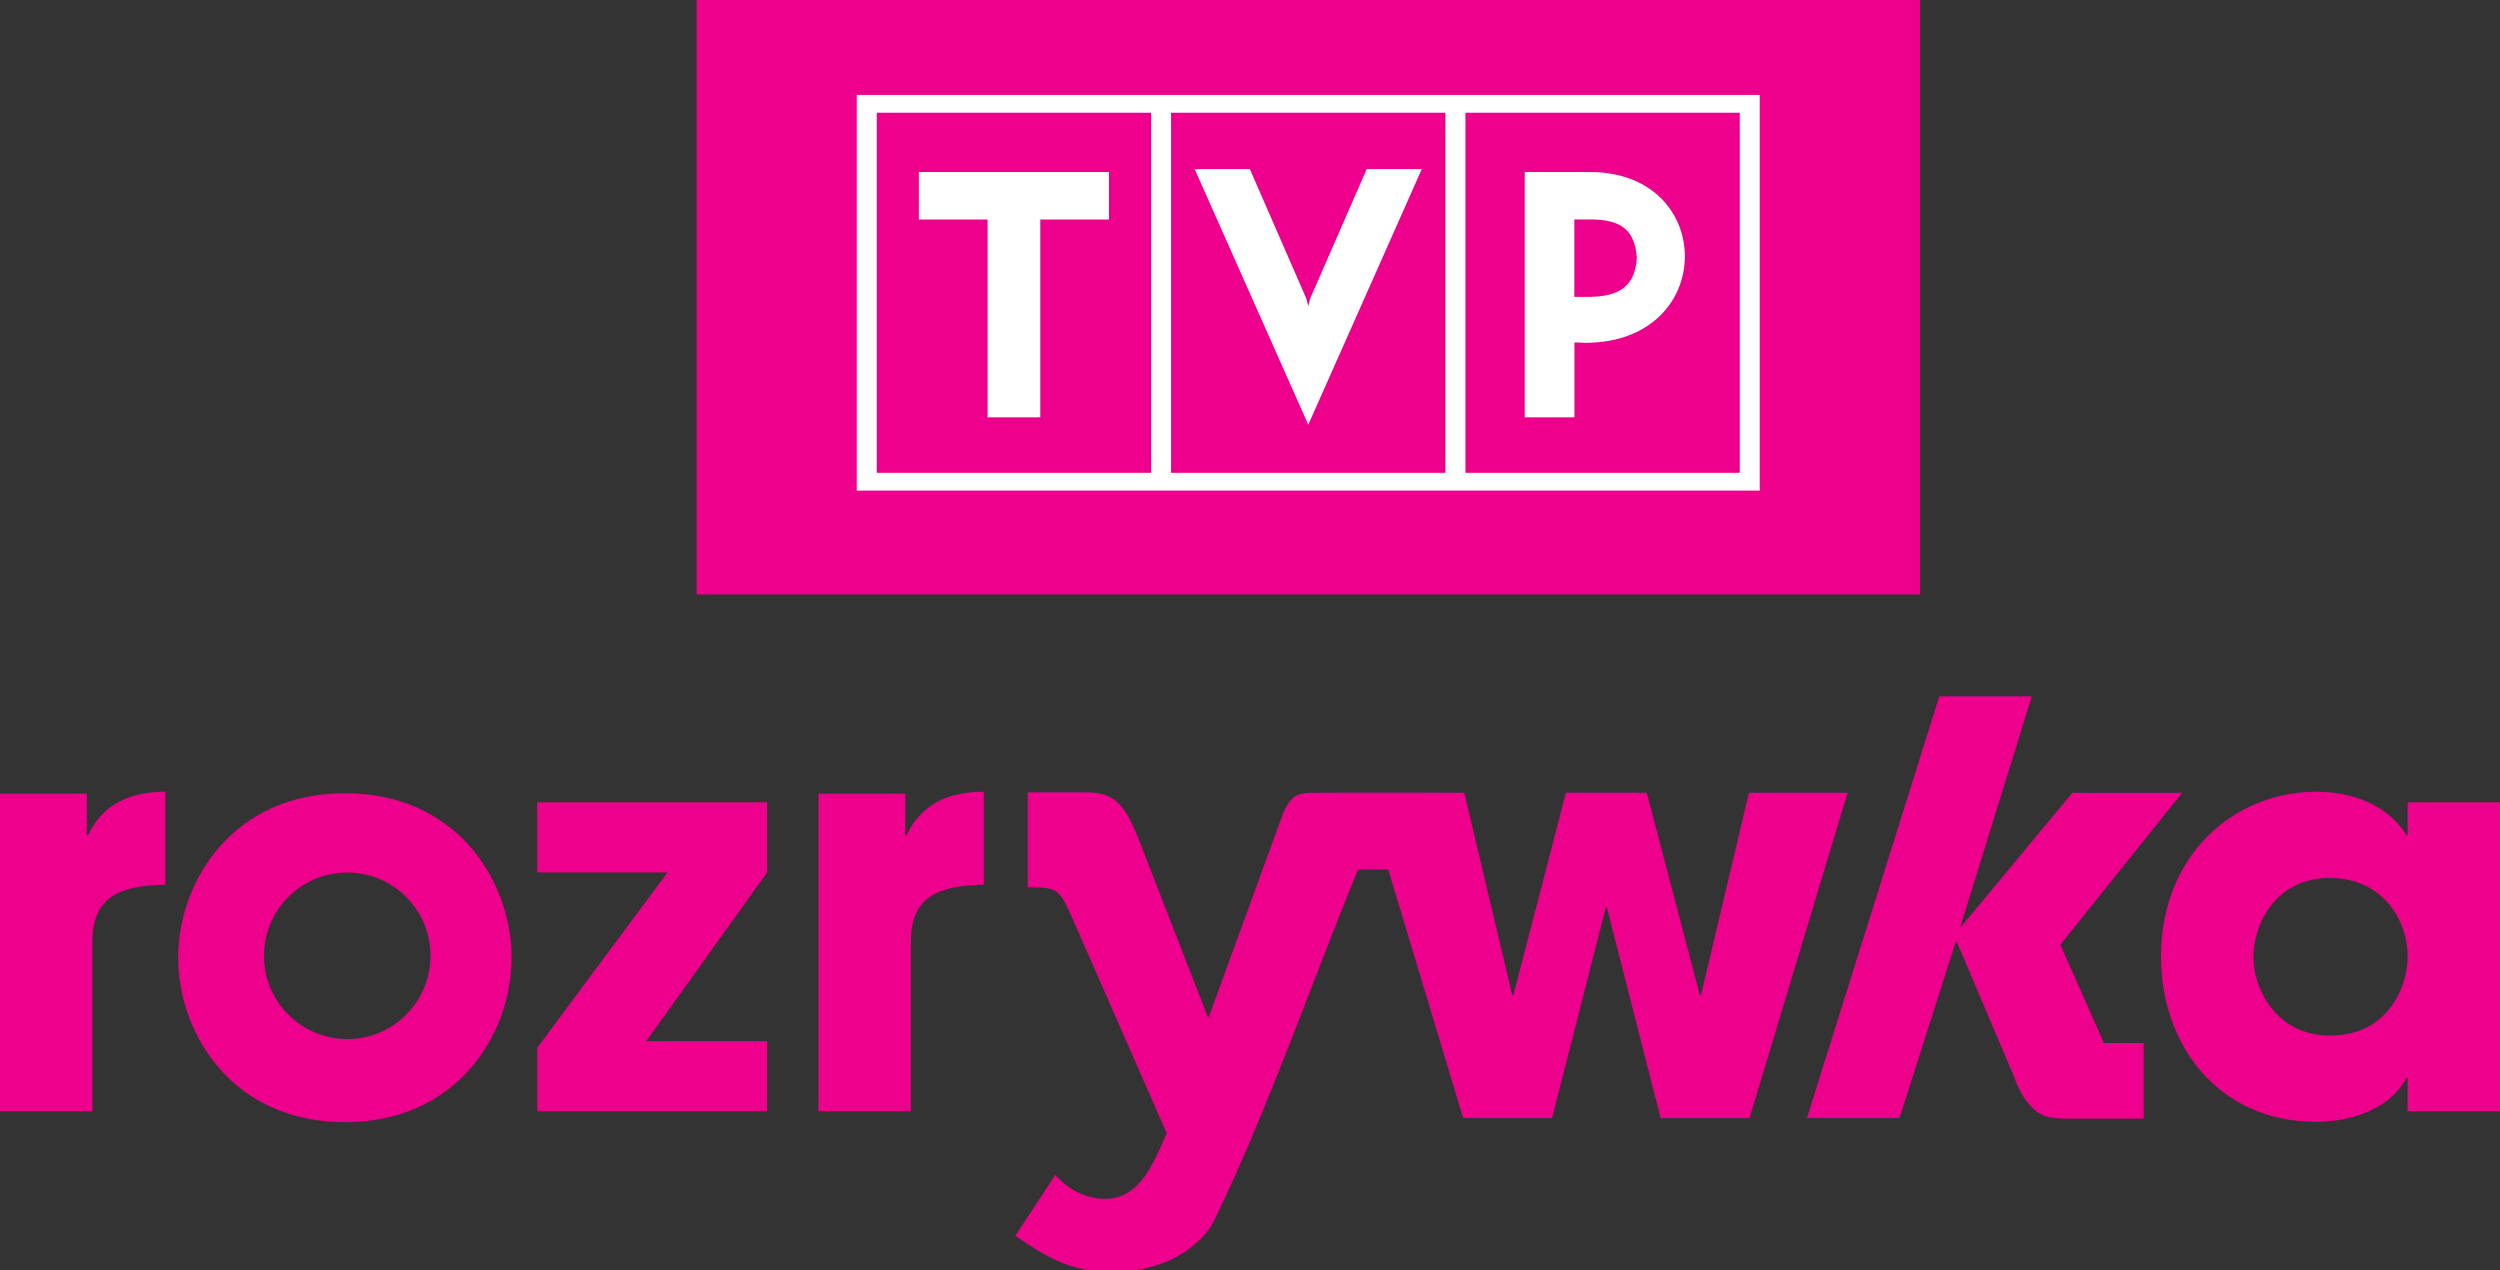
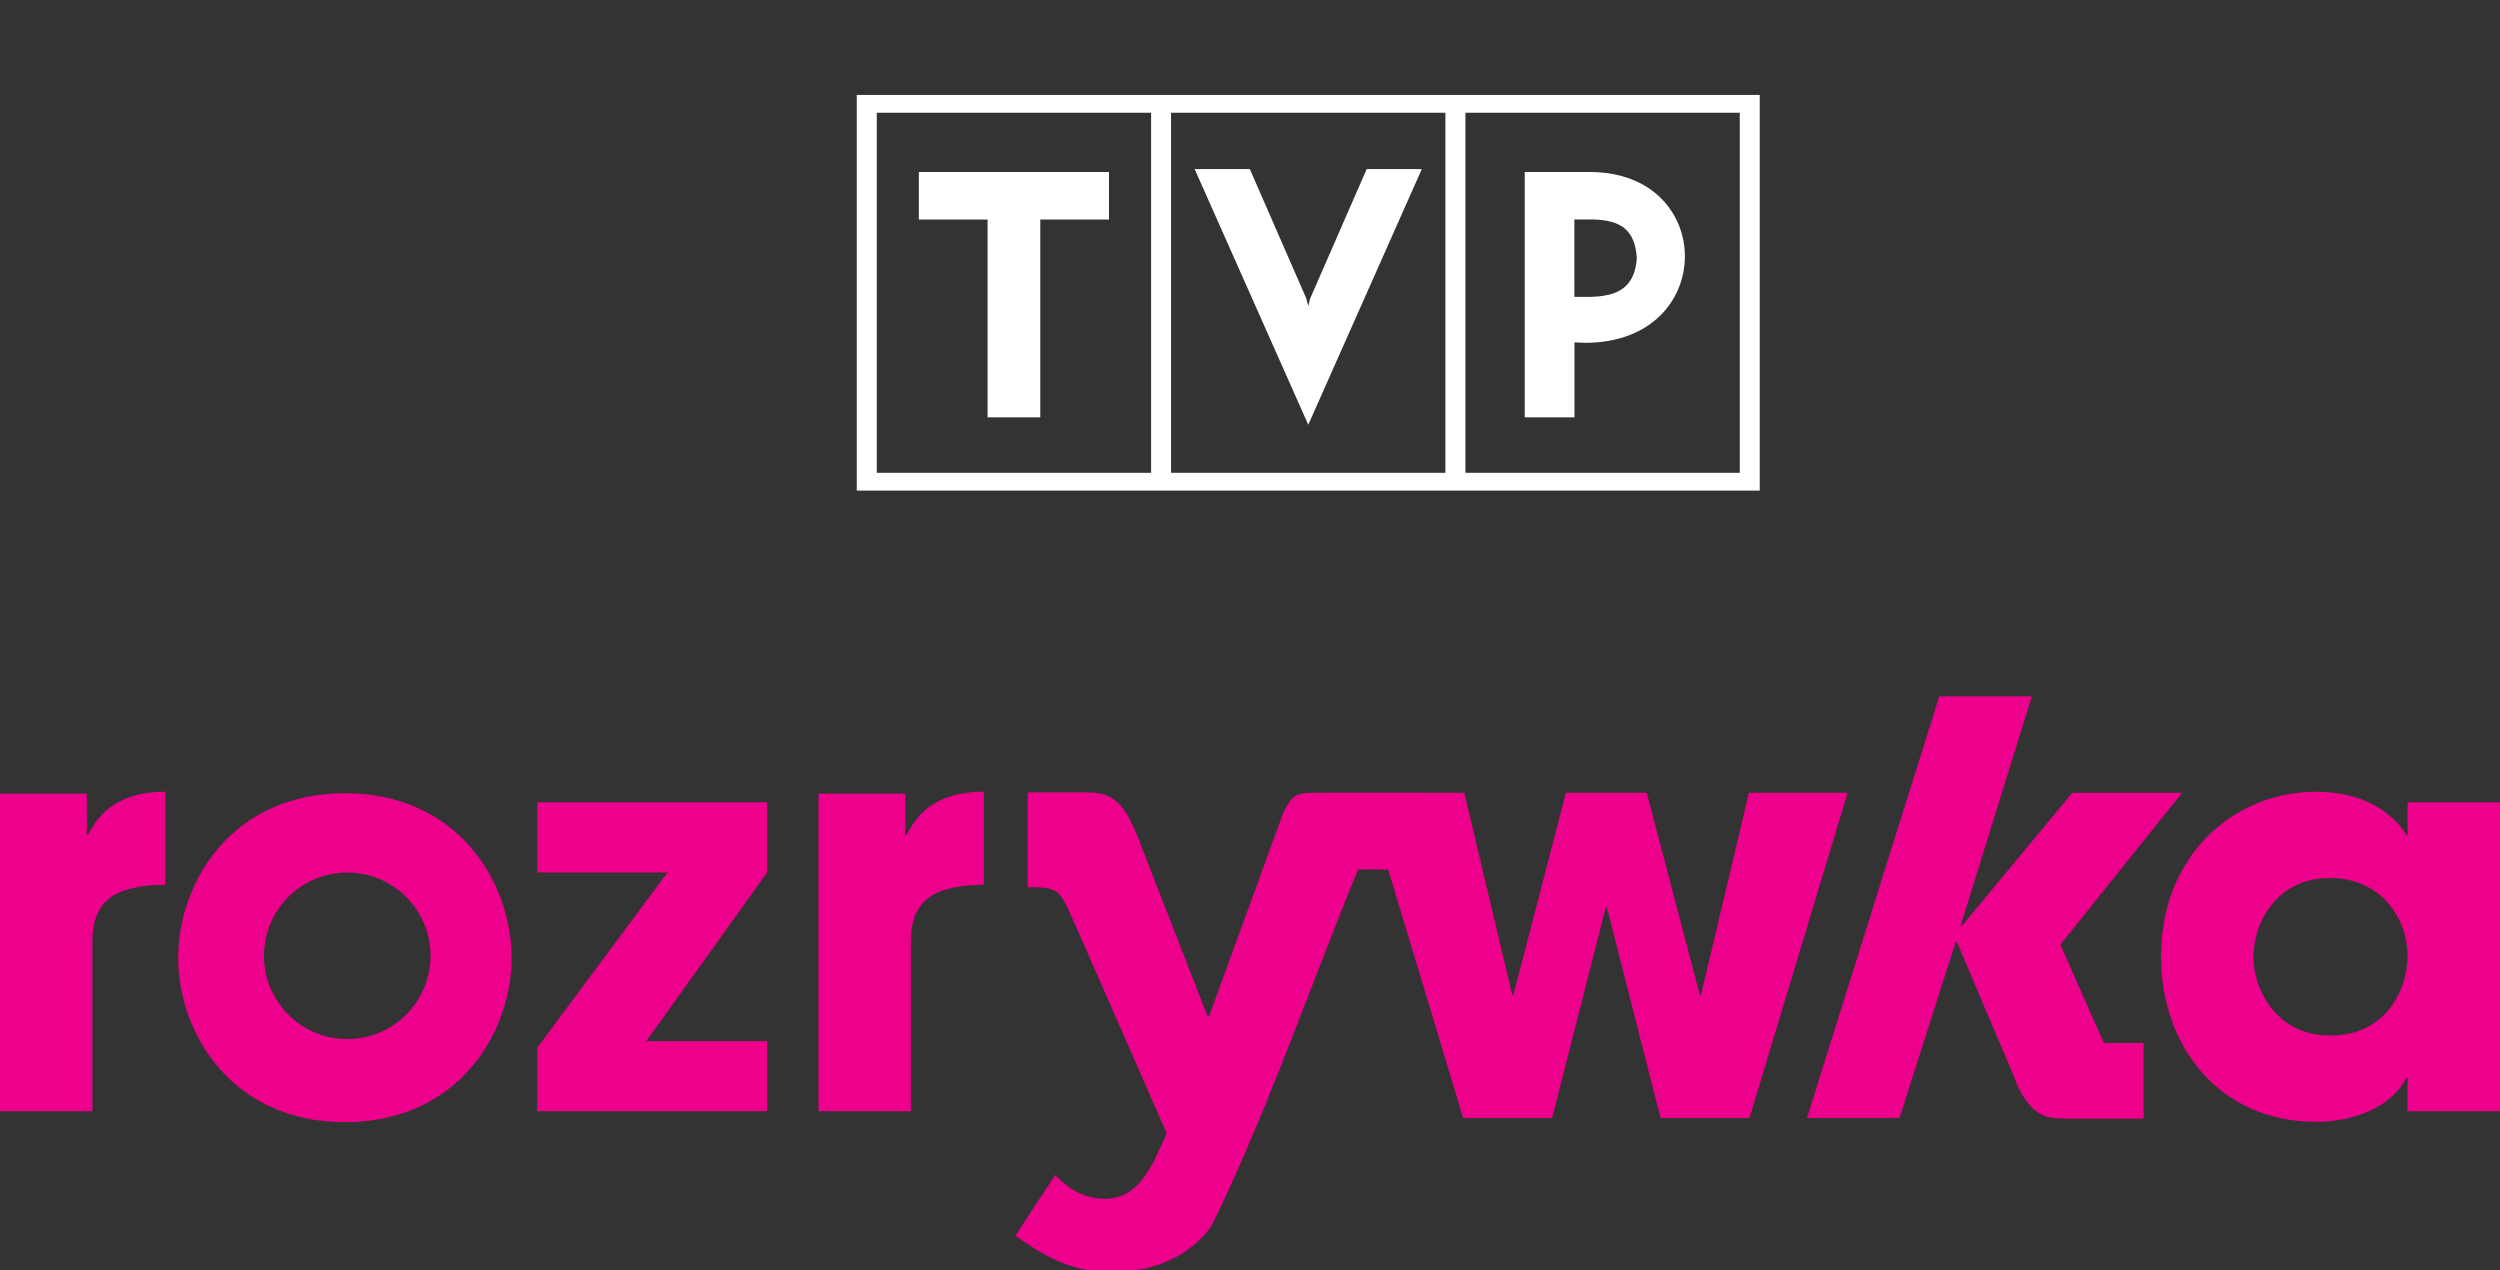
<svg xmlns="http://www.w3.org/2000/svg" xmlns:ns1="http://www.openswatchbook.org/uri/2009/osb" xmlns:xlink="http://www.w3.org/1999/xlink" width="568.702mm" height="288.992mm" viewBox="0 0 568.702 288.992" version="1.1" id="svg8">
  <rect x="0" y="0" width="568.702" height="288.992" fill="#333333" stroke="none" />
  <defs id="defs2">
    <linearGradient id="linearGradient4974" ns1:paint="solid">
      <stop style="stop-color:#000000;stop-opacity:1;" offset="0" id="stop4972" />
    </linearGradient>
    <linearGradient id="linearGradient2638">
      <stop style="stop-color:#ffffff;stop-opacity:1" offset="0" id="stop2634" />
      <stop style="stop-color:#000000;stop-opacity:1" offset="1" id="stop2636" />
    </linearGradient>
    <linearGradient id="linearGradient2578">
      <stop style="stop-color:#161616;stop-opacity:1" offset="0" id="stop2574" />
      <stop style="stop-color:#444444;stop-opacity:1" offset="0.206" id="stop2580" />
      <stop style="stop-color:#000000;stop-opacity:1" offset="1" id="stop2576" />
    </linearGradient>
    <linearGradient id="linearGradient2517">
      <stop style="stop-color:#000000;stop-opacity:1" offset="0" id="stop2513" />
      <stop style="stop-color:#ffffff;stop-opacity:1" offset="1" id="stop2515" />
    </linearGradient>
    <linearGradient id="linearGradient934">
      <stop style="stop-color:#ffffff;stop-opacity:1" offset="0" id="stop930" />
      <stop style="stop-color:#aa0088;stop-opacity:1" offset="1" id="stop932" />
    </linearGradient>
    <linearGradient x1="240" y1="125.631" x2="240" y2="234.369" gradientUnits="userSpaceOnUse" id="linearGradient1787" gradientTransform="matrix(1.37,0,0,1.37,-351.936,-2.089)">
      <stop offset="0" stop-color="#ffffff" id="stop1783" style="stop-color:#ffffff;stop-opacity:1" />
      <stop offset="1" stop-color="#bc0e0e" id="stop1785" style="stop-color:#921e78;stop-opacity:1" />
    </linearGradient>
    <linearGradient id="linearGradient1566">
      <stop style="stop-color:#ef3001;stop-opacity:1" offset="0" id="stop1562" />
      <stop style="stop-color:#b61b11;stop-opacity:1" offset="1" id="stop1564" />
    </linearGradient>
    <linearGradient id="linearGradient1550">
      <stop style="stop-color:#a1929c;stop-opacity:1" offset="0" id="stop1546" />
      <stop style="stop-color:#2f2f2a;stop-opacity:1" offset="1" id="stop1548" />
    </linearGradient>
    <linearGradient id="linearGradient985">
      <stop style="stop-color:#4c6f76;stop-opacity:1" offset="0" id="stop981" />
      <stop style="stop-color:#8dffff;stop-opacity:0" offset="1" id="stop983" />
    </linearGradient>
    <linearGradient x1="240" y1="125.631" x2="240" y2="234.369" gradientUnits="userSpaceOnUse" id="color-1" gradientTransform="matrix(1.37,0,0,1.37,-351.936,-2.089)">
      <stop offset="0" stop-color="#ffffff" id="stop833" style="stop-color:#ffffff;stop-opacity:0" />
      <stop offset="1" stop-color="#bc0e0e" id="stop835" style="stop-color:#921e78;stop-opacity:1" />
    </linearGradient>
    <linearGradient x1="240" y1="125.631" x2="240" y2="234.369" gradientUnits="userSpaceOnUse" id="color-1-5" gradientTransform="matrix(1.058,0,0,1.058,-239.3,32.226)">
      <stop offset="0" stop-color="#ffffff" id="stop927" style="stop-color:#afe9fe;stop-opacity:1" />
      <stop offset="1" stop-color="#bc0e0e" id="stop929" style="stop-color:#09a6e1;stop-opacity:1" />
    </linearGradient>
    <linearGradient xlink:href="#linearGradient985" id="linearGradient975" x1="-99.004" y1="175.585" x2="-99.004" y2="312.962" gradientUnits="userSpaceOnUse" />
    <filter style="color-interpolation-filters:sRGB" id="filter1318" x="-0.018" width="1.035" y="-0.018" height="1.035">
      <feGaussianBlur stdDeviation="0.596" id="feGaussianBlur1320" />
    </filter>
    <radialGradient xlink:href="#linearGradient1550" id="radialGradient1544" cx="15.305" cy="245.762" fx="15.305" fy="245.762" r="30.335" gradientTransform="matrix(1.373,-0.368,0.351,1.311,-94.489,-68.131)" gradientUnits="userSpaceOnUse" />
    <radialGradient xlink:href="#linearGradient1566" id="radialGradient1560" cx="81.771" cy="260.263" fx="81.771" fy="260.263" r="15.368" gradientTransform="matrix(7.674,-4.43,3.699,6.406,-1446.398,-1073.522)" gradientUnits="userSpaceOnUse" />
    <linearGradient xlink:href="#color-1" id="linearGradient1587" x1="1.347" y1="239.466" x2="92.517" y2="239.466" gradientUnits="userSpaceOnUse" />
    <linearGradient xlink:href="#linearGradient1787" id="linearGradient1779" gradientUnits="userSpaceOnUse" x1="1.347" y1="239.466" x2="59.16" y2="239.466" gradientTransform="matrix(4.617,0,0,4.617,-265.099,-955.527)" />
    <radialGradient xlink:href="#linearGradient1550" id="radialGradient1781" gradientUnits="userSpaceOnUse" gradientTransform="matrix(6.34,-1.699,1.621,6.05,-701.324,-1270.064)" cx="15.305" cy="245.762" fx="15.305" fy="245.762" r="30.335" />
    <linearGradient xlink:href="#linearGradient934" id="linearGradient928" x1="-258.882" y1="150.008" x2="81.643" y2="150.008" gradientUnits="userSpaceOnUse" />
    <linearGradient id="linearGradient1028">
      <stop style="stop-color:#0fb1fd;stop-opacity:1;" offset="0" id="stop1024" />
      <stop style="stop-color:#1790ff;stop-opacity:1" offset="1" id="stop1026" />
    </linearGradient>
    <linearGradient x1="107.289" y1="1.8633864e-06" x2="107.289" y2="214.727" id="linearGradient-1" gradientTransform="matrix(0.808,0,0,0.568,71.967,124.354)" gradientUnits="userSpaceOnUse">
      <stop stop-color="#E52D27" offset="0%" id="stop833-0" />
      <stop stop-color="#BF171D" offset="100%" id="stop835-0" />
    </linearGradient>
    <linearGradient xlink:href="#linearGradient1028" id="linearGradient1030" x1="119.281" y1="194.351" x2="186.911" y2="267.54" gradientUnits="userSpaceOnUse" gradientTransform="matrix(9.254,0,0,9.323,-368.745,-1634.814)" />
    <linearGradient id="linearGradient3461">
      <stop style="stop-color:#a1792d;stop-opacity:1" offset="0" id="stop3457" />
      <stop style="stop-color:#ecd275;stop-opacity:1" offset="0.495" id="stop3465" />
      <stop style="stop-color:#9d773a;stop-opacity:1" offset="1" id="stop3459" />
    </linearGradient>
    <linearGradient xlink:href="#linearGradient3461" id="linearGradient3463" x1="85.023" y1="33.813" x2="85.767" y2="107.687" gradientUnits="userSpaceOnUse" gradientTransform="matrix(0.862,0,0,0.855,13.869,10.239)" />
    <linearGradient id="linearGradient3425">
      <stop style="stop-color:#6ce713;stop-opacity:1" offset="0" id="stop3421" />
      <stop style="stop-color:#d0fd01;stop-opacity:1" offset="1" id="stop3423" />
    </linearGradient>
    <linearGradient xlink:href="#linearGradient3425" id="linearGradient3427" x1="152.898" y1="46.028" x2="153.432" y2="123.798" gradientUnits="userSpaceOnUse" gradientTransform="matrix(3.03,0,0,3.03,782.045,302.661)" />
    <linearGradient y2="31.179" x2="1.76" y1="31.179" x1="1.76" gradientUnits="userSpaceOnUse" id="SVGID_10_" gradientTransform="translate(-1.554,-1.482)">
      <stop id="stop3673" style="stop-color:#666699" offset="0.233" />
      <stop id="stop3675" style="stop-color:#A7B3D9" offset="0.991" />
    </linearGradient>
    <linearGradient y2="44.617" x2="45.38" y1="5.816" x1="48.872" gradientUnits="userSpaceOnUse" id="SVGID_11_">
      <stop id="stop3680" style="stop-color:#AAACD2" offset="0" />
      <stop id="stop3682" style="stop-color:#FCFAFB" offset="0.626" />
    </linearGradient>
    <linearGradient y2="40.131" x2="66.837" y1="1.329" x1="70.329" gradientUnits="userSpaceOnUse" id="SVGID_12_">
      <stop id="stop3687" style="stop-color:#AAACD2" offset="0.674" />
      <stop id="stop3689" style="stop-color:#FCFAFB" offset="1" />
    </linearGradient>
    <linearGradient y2="29.984" x2="69.759" y1="22.781" x1="54.954" gradientUnits="userSpaceOnUse" id="SVGID_9_">
      <stop id="stop3660" style="stop-color:#9EA5D3" offset="0.037" />
      <stop id="stop3662" style="stop-color:#7675AE" offset="0.902" />
    </linearGradient>
    <linearGradient y2="96.735" x2="43.634" y1="84.258" x1="20.316" gradientUnits="userSpaceOnUse" id="SVGID_8_">
      <stop id="stop3652" style="stop-color:#6E70A9" offset="0" />
      <stop id="stop3654" style="stop-color:#514A8E" offset="0.969" />
    </linearGradient>
    <linearGradient y2="61.557" x2="64.814" y1="77.855" x1="6.173" gradientUnits="userSpaceOnUse" id="SVGID_6_">
      <stop id="stop3632" style="stop-color:#666699" offset="0.233" />
      <stop id="stop3634" style="stop-color:#A7B3D9" offset="0.724" />
    </linearGradient>
    <linearGradient y2="65.199" x2="65.826" y1="81.496" x1="7.187" gradientUnits="userSpaceOnUse" id="SVGID_7_">
      <stop id="stop3639" style="stop-color:#666699" offset="0.233" />
      <stop id="stop3641" style="stop-color:#A7B3D9" offset="0.991" />
    </linearGradient>
    <linearGradient y2="100.817" x2="52.48" y1="119.889" x1="52.778" gradientUnits="userSpaceOnUse" id="SVGID_5_">
      <stop id="stop3610" style="stop-color:#4C407E" offset="0.11" />
      <stop id="stop3612" style="stop-color:#666699" offset="0.89" />
      <stop id="stop3614" style="stop-color:#A7B3D9" offset="1" />
      <stop id="stop3616" style="stop-color:#9BA5CD" offset="1" />
    </linearGradient>
    <linearGradient y2="93.668" x2="105.734" y1="65.585" x1="62.955" gradientUnits="userSpaceOnUse" id="SVGID_4_">
      <stop id="stop3602" style="stop-color:#4C5284" offset="0" />
      <stop id="stop3604" style="stop-color:#8789BC" offset="1" />
    </linearGradient>
    <linearGradient y2="90.374" x2="89.44" y1="90.374" x1="52.88" gradientUnits="userSpaceOnUse" id="SVGID_3_">
      <stop id="stop3594" style="stop-color:#140F2D" offset="0" />
      <stop id="stop3596" style="stop-color:#3B3C75" offset="1" />
    </linearGradient>
    <linearGradient y2="76.3" x2="101.916" y1="89.105" x1="24.944" gradientUnits="userSpaceOnUse" id="SVGID_2_">
      <stop id="stop3575" style="stop-color:#FFFFFF" offset="0.037" />
      <stop id="stop3577" style="stop-color:#898CBF" offset="0.896" />
    </linearGradient>
    <clipPath id="clp9">
      <path id="path17491" d="m 582.39,1071.7 -3.63,2.1 v 0.3 l 3.63,-2.1 v -0.3" />
    </clipPath>
    <clipPath id="clp8">
      <path id="path17485" d="M 564.1,1054.8 H 660 v 26.2 h -95.9 z" />
    </clipPath>
    <clipPath id="clp14">
      <path id="path17527" d="m 584.85,1073.4 -6.11,3.6 -8.06,-4.7 2.49,-1.5 5.59,3.3 3.63,-2.1 2.46,1.4" />
    </clipPath>
    <clipPath id="clp13">
      <path id="path17521" d="M 564.1,1054.8 H 660 v 26.2 h -95.9 z" />
    </clipPath>
    <clipPath id="clp19">
      <path id="path17561" d="m 573.17,1064.4 5.61,-3.2 5.6,3.2 -0.28,0.2 -5.35,-3.1 -5.3,3.1 -0.28,-0.2" />
    </clipPath>
    <clipPath id="clp18">
      <path id="path17555" d="M 564.1,1054.8 H 660 v 26.2 h -95.9 z" />
    </clipPath>
    <clipPath id="clp24">
      <path id="path17595" d="m 584.38,1064.4 v 3.4 l -0.28,-0.2 v -3.1 l 0.28,-0.1" />
    </clipPath>
    <clipPath id="clp23">
      <path id="path17589" d="M 564.1,1054.8 H 660 v 26.2 h -95.9 z" />
    </clipPath>
    <clipPath id="clp29">
      <path id="path17629" d="m 578.75,1063.3 v 4.3 l -3.77,2.2 v -4.4 l 3.77,-2.1" />
    </clipPath>
    <clipPath id="clp28">
      <path id="path17623" d="M 564.1,1054.8 H 660 v 26.2 h -95.9 z" />
    </clipPath>
    <clipPath id="clp34">
      <path id="path17663" d="m 578.75,1067.6 8.09,4.7 v -9.3 l -8.06,-4.7 v 2.9 l 5.6,3.2 v 3.4 l -1.83,-1.1 v -1.3 l -3.8,-2.1 v 4.3" />
    </clipPath>
    <clipPath id="clp33">
      <path id="path17657" d="M 564.1,1054.8 H 660 v 26.2 h -95.9 z" />
    </clipPath>
    <clipPath id="clp39">
      <path id="path17697" d="m 578.75,1067.6 -3.77,2.2 3.77,2.2 3.54,-2.1 4.28,2.5 0.27,-0.1 -8.09,-4.7" />
    </clipPath>
    <clipPath id="clp38">
      <path id="path17691" d="M 564.1,1054.8 H 660 v 26.2 h -95.9 z" />
    </clipPath>
    <clipPath id="clp44">
      <path id="path17731" d="m 570.68,1072.3 -0.01,-9.3 8.11,-4.7 v 2.9 l -5.61,3.2 v 6.4 l -2.49,1.5" />
    </clipPath>
    <clipPath id="clp43">
      <path id="path17725" d="M 564.1,1054.8 H 660 v 26.2 h -95.9 z" />
    </clipPath>
    <clipPath id="clipPath107145">
      <path d="M 564.1,1054.8 H 660 v 26.2 h -95.9 z" id="path107147" />
    </clipPath>
    <clipPath id="clipPath107115">
      <path d="M 564.1,1054.8 H 660 v 26.2 h -95.9 z" id="path107117" />
    </clipPath>
    <clipPath id="clipPath107100">
      <path d="M 564.1,1054.8 H 660 v 26.2 h -95.9 z" id="path107102" />
    </clipPath>
    <clipPath id="clipPath107085">
      <path d="M 564.1,1054.8 H 660 v 26.2 h -95.9 z" id="path107087" />
    </clipPath>
    <clipPath id="clipPath107054">
      <path d="M 564.1,1054.8 H 660 v 26.2 h -95.9 z" id="path107056" />
    </clipPath>
    <clipPath id="clipPath107151">
      <path d="m 578.75,1067.6 -3.77,2.2 3.77,2.2 3.54,-2.1 4.28,2.5 0.27,-0.1 -8.09,-4.7" id="path107153" />
    </clipPath>
    <clipPath id="clipPath107121">
      <path d="m 578.75,1063.3 v 4.3 l -3.77,2.2 v -4.4 l 3.77,-2.1" id="path107123" />
    </clipPath>
    <clipPath id="clipPath107106">
      <path d="m 584.38,1064.4 v 3.4 l -0.28,-0.2 v -3.1 l 0.28,-0.1" id="path107108" />
    </clipPath>
    <clipPath id="clipPath107091">
      <path d="m 573.17,1064.4 5.61,-3.2 5.6,3.2 -0.28,0.2 -5.35,-3.1 -5.3,3.1 -0.28,-0.2" id="path107093" />
    </clipPath>
    <clipPath id="clipPath107060">
      <path d="m 582.39,1071.7 -3.63,2.1 v 0.3 l 3.63,-2.1 v -0.3" id="path107062" />
    </clipPath>
    <linearGradient xlink:href="#linearGradient2517" id="linearGradient2519" x1="1546.779" y1="805.783" x2="2133.398" y2="805.783" gradientUnits="userSpaceOnUse" />
    <linearGradient xlink:href="#linearGradient2578" id="linearGradient2568" gradientUnits="userSpaceOnUse" x1="1598.205" y1="785.165" x2="2082.76" y2="785.165" gradientTransform="translate(-0.051,-0.163)" />
    <linearGradient xlink:href="#linearGradient2638" id="linearGradient2640" x1="1708.827" y1="673.983" x2="2035.822" y2="673.983" gradientUnits="userSpaceOnUse" />
    <filter style="color-interpolation-filters:sRGB" id="filter1318-5" x="-0.018" width="1.035" y="-0.018" height="1.035">
      <feGaussianBlur stdDeviation="0.596" id="feGaussianBlur1320-8" />
    </filter>
    <radialGradient xlink:href="#linearGradient1550" id="radialGradient1544-0" cx="15.305" cy="245.762" fx="15.305" fy="245.762" r="30.335" gradientTransform="matrix(1.373,-0.368,0.351,1.311,-94.489,-68.131)" gradientUnits="userSpaceOnUse" />
    <radialGradient xlink:href="#linearGradient1566" id="radialGradient1560-0" cx="81.771" cy="260.263" fx="81.771" fy="260.263" r="15.368" gradientTransform="matrix(7.674,-4.43,3.699,6.406,-1446.398,-1073.522)" gradientUnits="userSpaceOnUse" />
    <radialGradient xlink:href="#linearGradient1550" id="radialGradient1781-8" gradientUnits="userSpaceOnUse" gradientTransform="matrix(6.34,-1.699,1.621,6.05,-701.324,-1270.064)" cx="15.305" cy="245.762" fx="15.305" fy="245.762" r="30.335" />
    <linearGradient y2="44.617" x2="45.38" y1="5.816" x1="48.872" gradientUnits="userSpaceOnUse" id="SVGID_11_-4" gradientTransform="matrix(1.257,0,0,1.257,1428.82,878.484)">
      <stop id="stop3680-56" style="stop-color:#AAACD2" offset="0" />
      <stop id="stop3682-9" style="stop-color:#FCFAFB" offset="0.626" />
    </linearGradient>
    <linearGradient y2="40.131" x2="66.837" y1="1.329" x1="70.329" gradientUnits="userSpaceOnUse" id="SVGID_12_-4" gradientTransform="matrix(1.257,0,0,1.257,1428.82,878.484)">
      <stop id="stop3687-6" style="stop-color:#AAACD2" offset="0.674" />
      <stop id="stop3689-0" style="stop-color:#FCFAFB" offset="1" />
    </linearGradient>
    <linearGradient y2="29.984" x2="69.759" y1="22.781" x1="54.954" gradientUnits="userSpaceOnUse" id="SVGID_9_-6" gradientTransform="matrix(1.257,0,0,1.257,1428.82,878.484)">
      <stop id="stop3660-2" style="stop-color:#9EA5D3" offset="0.037" />
      <stop id="stop3662-3" style="stop-color:#7675AE" offset="0.902" />
    </linearGradient>
    <linearGradient y2="96.735" x2="43.634" y1="84.258" x1="20.316" gradientUnits="userSpaceOnUse" id="SVGID_8_-6" gradientTransform="matrix(1.257,0,0,1.257,1428.82,878.484)">
      <stop id="stop3652-4" style="stop-color:#6E70A9" offset="0" />
      <stop id="stop3654-0" style="stop-color:#514A8E" offset="0.969" />
    </linearGradient>
    <linearGradient y2="61.557" x2="64.814" y1="77.855" x1="6.173" gradientUnits="userSpaceOnUse" id="SVGID_6_-00" gradientTransform="matrix(1.257,0,0,1.257,1428.82,878.484)">
      <stop id="stop3632-0" style="stop-color:#666699" offset="0.233" />
      <stop id="stop3634-5" style="stop-color:#A7B3D9" offset="0.724" />
    </linearGradient>
    <linearGradient y2="65.199" x2="65.826" y1="81.496" x1="7.187" gradientUnits="userSpaceOnUse" id="SVGID_7_-3" gradientTransform="matrix(1.257,0,0,1.257,1428.82,878.484)">
      <stop id="stop3639-08" style="stop-color:#666699" offset="0.233" />
      <stop id="stop3641-8" style="stop-color:#A7B3D9" offset="0.991" />
    </linearGradient>
    <linearGradient y2="100.817" x2="52.48" y1="119.889" x1="52.778" gradientUnits="userSpaceOnUse" id="SVGID_5_-1" gradientTransform="matrix(1.257,0,0,1.257,1428.82,878.484)">
      <stop id="stop3610-6" style="stop-color:#4C407E" offset="0.11" />
      <stop id="stop3612-8" style="stop-color:#666699" offset="0.89" />
      <stop id="stop3614-8" style="stop-color:#A7B3D9" offset="1" />
      <stop id="stop3616-9" style="stop-color:#9BA5CD" offset="1" />
    </linearGradient>
    <linearGradient y2="93.668" x2="105.734" y1="65.585" x1="62.955" gradientUnits="userSpaceOnUse" id="SVGID_4_-9" gradientTransform="matrix(1.257,0,0,1.257,1428.82,878.484)">
      <stop id="stop3602-8" style="stop-color:#4C5284" offset="0" />
      <stop id="stop3604-7" style="stop-color:#8789BC" offset="1" />
    </linearGradient>
    <linearGradient y2="90.374" x2="89.44" y1="90.374" x1="52.88" gradientUnits="userSpaceOnUse" id="SVGID_3_-9" gradientTransform="matrix(1.257,0,0,1.257,1428.82,878.484)">
      <stop id="stop3594-5" style="stop-color:#140F2D" offset="0" />
      <stop id="stop3596-61" style="stop-color:#3B3C75" offset="1" />
    </linearGradient>
    <linearGradient y2="76.3" x2="101.916" y1="89.105" x1="24.944" gradientUnits="userSpaceOnUse" id="SVGID_2_-1" gradientTransform="matrix(1.257,0,0,1.257,1428.82,878.484)">
      <stop id="stop3575-1" style="stop-color:#FFFFFF" offset="0.037" />
      <stop id="stop3577-5" style="stop-color:#898CBF" offset="0.896" />
    </linearGradient>
    <clipPath id="clp9-7">
      <path id="path17491-5" d="m 582.39,1071.7 -3.63,2.1 v 0.3 l 3.63,-2.1 v -0.3" />
    </clipPath>
    <clipPath id="clp8-2">
      <path id="path17485-3" d="M 564.1,1054.8 H 660 v 26.2 h -95.9 z" />
    </clipPath>
    <clipPath id="clp14-3">
      <path id="path17527-9" d="m 584.85,1073.4 -6.11,3.6 -8.06,-4.7 2.49,-1.5 5.59,3.3 3.63,-2.1 2.46,1.4" />
    </clipPath>
    <clipPath id="clp13-2">
      <path id="path17521-8" d="M 564.1,1054.8 H 660 v 26.2 h -95.9 z" />
    </clipPath>
    <clipPath id="clp19-8">
      <path id="path17561-4" d="m 573.17,1064.4 5.61,-3.2 5.6,3.2 -0.28,0.2 -5.35,-3.1 -5.3,3.1 -0.28,-0.2" />
    </clipPath>
    <clipPath id="clp18-2">
      <path id="path17555-4" d="M 564.1,1054.8 H 660 v 26.2 h -95.9 z" />
    </clipPath>
    <clipPath id="clp24-5">
      <path id="path17595-0" d="m 584.38,1064.4 v 3.4 l -0.28,-0.2 v -3.1 l 0.28,-0.1" />
    </clipPath>
    <clipPath id="clp23-3">
      <path id="path17589-8" d="M 564.1,1054.8 H 660 v 26.2 h -95.9 z" />
    </clipPath>
    <clipPath id="clp29-3">
      <path id="path17629-1" d="m 578.75,1063.3 v 4.3 l -3.77,2.2 v -4.4 l 3.77,-2.1" />
    </clipPath>
    <clipPath id="clp28-2">
      <path id="path17623-3" d="M 564.1,1054.8 H 660 v 26.2 h -95.9 z" />
    </clipPath>
    <clipPath id="clp34-8">
      <path id="path17663-4" d="m 578.75,1067.6 8.09,4.7 v -9.3 l -8.06,-4.7 v 2.9 l 5.6,3.2 v 3.4 l -1.83,-1.1 v -1.3 l -3.8,-2.1 v 4.3" />
    </clipPath>
    <clipPath id="clp33-4">
      <path id="path17657-0" d="M 564.1,1054.8 H 660 v 26.2 h -95.9 z" />
    </clipPath>
    <clipPath id="clp39-2">
      <path id="path17697-5" d="m 578.75,1067.6 -3.77,2.2 3.77,2.2 3.54,-2.1 4.28,2.5 0.27,-0.1 -8.09,-4.7" />
    </clipPath>
    <clipPath id="clp38-6">
      <path id="path17691-8" d="M 564.1,1054.8 H 660 v 26.2 h -95.9 z" />
    </clipPath>
    <clipPath id="clp44-1">
      <path id="path17731-7" d="m 570.68,1072.3 -0.01,-9.3 8.11,-4.7 v 2.9 l -5.61,3.2 v 6.4 l -2.49,1.5" />
    </clipPath>
    <clipPath id="clp43-3">
      <path id="path17725-2" d="M 564.1,1054.8 H 660 v 26.2 h -95.9 z" />
    </clipPath>
    <clipPath id="clipPath107145-3">
      <path d="M 564.1,1054.8 H 660 v 26.2 h -95.9 z" id="path107147-1" />
    </clipPath>
    <clipPath id="clipPath107115-4">
      <path d="M 564.1,1054.8 H 660 v 26.2 h -95.9 z" id="path107117-4" />
    </clipPath>
    <clipPath id="clipPath107100-5">
      <path d="M 564.1,1054.8 H 660 v 26.2 h -95.9 z" id="path107102-2" />
    </clipPath>
    <clipPath id="clipPath107085-2">
      <path d="M 564.1,1054.8 H 660 v 26.2 h -95.9 z" id="path107087-5" />
    </clipPath>
    <clipPath id="clipPath107054-3">
      <path d="M 564.1,1054.8 H 660 v 26.2 h -95.9 z" id="path107056-3" />
    </clipPath>
    <clipPath id="clipPath107151-6">
      <path d="m 578.75,1067.6 -3.77,2.2 3.77,2.2 3.54,-2.1 4.28,2.5 0.27,-0.1 -8.09,-4.7" id="path107153-8" />
    </clipPath>
    <clipPath id="clipPath107121-7">
-       <path d="m 578.75,1063.3 v 4.3 l -3.77,2.2 v -4.4 l 3.77,-2.1" id="path107123-8" />
-     </clipPath>
+       </clipPath>
    <clipPath id="clipPath107106-1">
      <path d="m 584.38,1064.4 v 3.4 l -0.28,-0.2 v -3.1 l 0.28,-0.1" id="path107108-1" />
    </clipPath>
    <clipPath id="clipPath107091-2">
      <path d="m 573.17,1064.4 5.61,-3.2 5.6,3.2 -0.28,0.2 -5.35,-3.1 -5.3,3.1 -0.28,-0.2" id="path107093-1" />
    </clipPath>
    <clipPath id="clipPath107060-0">
      <path d="m 582.39,1071.7 -3.63,2.1 v 0.3 l 3.63,-2.1 v -0.3" id="path107062-3" />
    </clipPath>
    <linearGradient id="SVGID_1_-4" gradientUnits="userSpaceOnUse" x1="-16.388" y1="123.179" x2="4.8" y2="96.616">
      <stop offset="0.54" style="stop-color:#4F5286" id="stop3513-4" />
      <stop offset="0.785" style="stop-color:#8788BD" id="stop3515-2" />
    </linearGradient>
    <filter style="color-interpolation-filters:sRGB" id="filter1318-8" x="-0.018" width="1.035" y="-0.018" height="1.035">
      <feGaussianBlur stdDeviation="0.596" id="feGaussianBlur1320-0" />
    </filter>
    <radialGradient xlink:href="#linearGradient1550" id="radialGradient1544-5" cx="15.305" cy="245.762" fx="15.305" fy="245.762" r="30.335" gradientTransform="matrix(1.373,-0.368,0.351,1.311,-94.489,-68.131)" gradientUnits="userSpaceOnUse" />
    <radialGradient xlink:href="#linearGradient1566" id="radialGradient1560-5" cx="81.771" cy="260.263" fx="81.771" fy="260.263" r="15.368" gradientTransform="matrix(7.674,-4.43,3.699,6.406,-1446.398,-1073.522)" gradientUnits="userSpaceOnUse" />
    <radialGradient xlink:href="#linearGradient1550" id="radialGradient1781-7" gradientUnits="userSpaceOnUse" gradientTransform="matrix(6.34,-1.699,1.621,6.05,-701.324,-1270.064)" cx="15.305" cy="245.762" fx="15.305" fy="245.762" r="30.335" />
    <clipPath id="clp9-0">
      <path id="path17491-2" d="m 582.39,1071.7 -3.63,2.1 v 0.3 l 3.63,-2.1 v -0.3" />
    </clipPath>
    <clipPath id="clp8-3">
      <path id="path17485-37" d="M 564.1,1054.8 H 660 v 26.2 h -95.9 z" />
    </clipPath>
    <clipPath id="clp14-35">
      <path id="path17527-8" d="m 584.85,1073.4 -6.11,3.6 -8.06,-4.7 2.49,-1.5 5.59,3.3 3.63,-2.1 2.46,1.4" />
    </clipPath>
    <clipPath id="clp13-6">
      <path id="path17521-83" d="M 564.1,1054.8 H 660 v 26.2 h -95.9 z" />
    </clipPath>
    <clipPath id="clp19-4">
      <path id="path17561-7" d="m 573.17,1064.4 5.61,-3.2 5.6,3.2 -0.28,0.2 -5.35,-3.1 -5.3,3.1 -0.28,-0.2" />
    </clipPath>
    <clipPath id="clp18-4">
      <path id="path17555-7" d="M 564.1,1054.8 H 660 v 26.2 h -95.9 z" />
    </clipPath>
    <clipPath id="clp24-8">
      <path id="path17595-9" d="m 584.38,1064.4 v 3.4 l -0.28,-0.2 v -3.1 l 0.28,-0.1" />
    </clipPath>
    <clipPath id="clp23-5">
      <path id="path17589-3" d="M 564.1,1054.8 H 660 v 26.2 h -95.9 z" />
    </clipPath>
    <clipPath id="clp29-0">
      <path id="path17629-7" d="m 578.75,1063.3 v 4.3 l -3.77,2.2 v -4.4 l 3.77,-2.1" />
    </clipPath>
    <clipPath id="clp28-4">
      <path id="path17623-7" d="M 564.1,1054.8 H 660 v 26.2 h -95.9 z" />
    </clipPath>
    <clipPath id="clp34-2">
      <path id="path17663-8" d="m 578.75,1067.6 8.09,4.7 v -9.3 l -8.06,-4.7 v 2.9 l 5.6,3.2 v 3.4 l -1.83,-1.1 v -1.3 l -3.8,-2.1 v 4.3" />
    </clipPath>
    <clipPath id="clp33-46">
      <path id="path17657-1" d="M 564.1,1054.8 H 660 v 26.2 h -95.9 z" />
    </clipPath>
    <clipPath id="clp39-8">
      <path id="path17697-4" d="m 578.75,1067.6 -3.77,2.2 3.77,2.2 3.54,-2.1 4.28,2.5 0.27,-0.1 -8.09,-4.7" />
    </clipPath>
    <clipPath id="clp38-9">
      <path id="path17691-5" d="M 564.1,1054.8 H 660 v 26.2 h -95.9 z" />
    </clipPath>
    <clipPath id="clp44-0">
      <path id="path17731-6" d="m 570.68,1072.3 -0.01,-9.3 8.11,-4.7 v 2.9 l -5.61,3.2 v 6.4 l -2.49,1.5" />
    </clipPath>
    <clipPath id="clp43-6">
      <path id="path17725-4" d="M 564.1,1054.8 H 660 v 26.2 h -95.9 z" />
    </clipPath>
    <clipPath id="clipPath107145-1">
      <path d="M 564.1,1054.8 H 660 v 26.2 h -95.9 z" id="path107147-6" />
    </clipPath>
    <clipPath id="clipPath107115-8">
      <path d="M 564.1,1054.8 H 660 v 26.2 h -95.9 z" id="path107117-9" />
    </clipPath>
    <clipPath id="clipPath107100-1">
      <path d="M 564.1,1054.8 H 660 v 26.2 h -95.9 z" id="path107102-24" />
    </clipPath>
    <clipPath id="clipPath107085-5">
      <path d="M 564.1,1054.8 H 660 v 26.2 h -95.9 z" id="path107087-4" />
    </clipPath>
    <clipPath id="clipPath107054-1">
      <path d="M 564.1,1054.8 H 660 v 26.2 h -95.9 z" id="path107056-4" />
    </clipPath>
    <clipPath id="clipPath107151-4">
      <path d="m 578.75,1067.6 -3.77,2.2 3.77,2.2 3.54,-2.1 4.28,2.5 0.27,-0.1 -8.09,-4.7" id="path107153-2" />
    </clipPath>
    <clipPath id="clipPath107121-4">
      <path d="m 578.75,1063.3 v 4.3 l -3.77,2.2 v -4.4 l 3.77,-2.1" id="path107123-0" />
    </clipPath>
    <clipPath id="clipPath107106-8">
      <path d="m 584.38,1064.4 v 3.4 l -0.28,-0.2 v -3.1 l 0.28,-0.1" id="path107108-5" />
    </clipPath>
    <clipPath id="clipPath107091-9">
      <path d="m 573.17,1064.4 5.61,-3.2 5.6,3.2 -0.28,0.2 -5.35,-3.1 -5.3,3.1 -0.28,-0.2" id="path107093-3" />
    </clipPath>
    <clipPath id="clipPath107060-6">
      <path d="m 582.39,1071.7 -3.63,2.1 v 0.3 l 3.63,-2.1 v -0.3" id="path107062-8" />
    </clipPath>
    <filter style="color-interpolation-filters:sRGB" id="filter1318-5-8" x="-0.018" width="1.035" y="-0.018" height="1.035">
      <feGaussianBlur stdDeviation="0.596" id="feGaussianBlur1320-8-0" />
    </filter>
    <radialGradient xlink:href="#linearGradient1550" id="radialGradient1544-0-8" cx="15.305" cy="245.762" fx="15.305" fy="245.762" r="30.335" gradientTransform="matrix(1.373,-0.368,0.351,1.311,-94.489,-68.131)" gradientUnits="userSpaceOnUse" />
    <radialGradient xlink:href="#linearGradient1566" id="radialGradient1560-0-0" cx="81.771" cy="260.263" fx="81.771" fy="260.263" r="15.368" gradientTransform="matrix(7.674,-4.43,3.699,6.406,-1446.398,-1073.522)" gradientUnits="userSpaceOnUse" />
    <radialGradient xlink:href="#linearGradient1550" id="radialGradient1781-8-0" gradientUnits="userSpaceOnUse" gradientTransform="matrix(6.34,-1.699,1.621,6.05,-701.324,-1270.064)" cx="15.305" cy="245.762" fx="15.305" fy="245.762" r="30.335" />
    <clipPath id="clp9-7-5">
      <path id="path17491-5-6" d="m 582.39,1071.7 -3.63,2.1 v 0.3 l 3.63,-2.1 v -0.3" />
    </clipPath>
    <clipPath id="clp8-2-4">
      <path id="path17485-3-9" d="M 564.1,1054.8 H 660 v 26.2 h -95.9 z" />
    </clipPath>
    <clipPath id="clp14-3-3">
      <path id="path17527-9-7" d="m 584.85,1073.4 -6.11,3.6 -8.06,-4.7 2.49,-1.5 5.59,3.3 3.63,-2.1 2.46,1.4" />
    </clipPath>
    <clipPath id="clp13-2-4">
      <path id="path17521-8-6" d="M 564.1,1054.8 H 660 v 26.2 h -95.9 z" />
    </clipPath>
    <clipPath id="clp19-8-9">
      <path id="path17561-4-3" d="m 573.17,1064.4 5.61,-3.2 5.6,3.2 -0.28,0.2 -5.35,-3.1 -5.3,3.1 -0.28,-0.2" />
    </clipPath>
    <clipPath id="clp18-2-2">
      <path id="path17555-4-8" d="M 564.1,1054.8 H 660 v 26.2 h -95.9 z" />
    </clipPath>
    <clipPath id="clp24-5-5">
      <path id="path17595-0-8" d="m 584.38,1064.4 v 3.4 l -0.28,-0.2 v -3.1 l 0.28,-0.1" />
    </clipPath>
    <clipPath id="clp23-3-8">
      <path id="path17589-8-4" d="M 564.1,1054.8 H 660 v 26.2 h -95.9 z" />
    </clipPath>
    <clipPath id="clp29-3-3">
      <path id="path17629-1-7" d="m 578.75,1063.3 v 4.3 l -3.77,2.2 v -4.4 l 3.77,-2.1" />
    </clipPath>
    <clipPath id="clp28-2-5">
      <path id="path17623-3-8" d="M 564.1,1054.8 H 660 v 26.2 h -95.9 z" />
    </clipPath>
    <clipPath id="clp34-8-5">
      <path id="path17663-4-1" d="m 578.75,1067.6 8.09,4.7 v -9.3 l -8.06,-4.7 v 2.9 l 5.6,3.2 v 3.4 l -1.83,-1.1 v -1.3 l -3.8,-2.1 v 4.3" />
    </clipPath>
    <clipPath id="clp33-4-4">
      <path id="path17657-0-6" d="M 564.1,1054.8 H 660 v 26.2 h -95.9 z" />
    </clipPath>
    <clipPath id="clp39-2-1">
      <path id="path17697-5-5" d="m 578.75,1067.6 -3.77,2.2 3.77,2.2 3.54,-2.1 4.28,2.5 0.27,-0.1 -8.09,-4.7" />
    </clipPath>
    <clipPath id="clp38-6-0">
      <path id="path17691-8-6" d="M 564.1,1054.8 H 660 v 26.2 h -95.9 z" />
    </clipPath>
    <clipPath id="clp44-1-9">
      <path id="path17731-7-8" d="m 570.68,1072.3 -0.01,-9.3 8.11,-4.7 v 2.9 l -5.61,3.2 v 6.4 l -2.49,1.5" />
    </clipPath>
    <clipPath id="clp43-3-1">
      <path id="path17725-2-0" d="M 564.1,1054.8 H 660 v 26.2 h -95.9 z" />
    </clipPath>
    <clipPath id="clipPath107145-3-5">
      <path d="M 564.1,1054.8 H 660 v 26.2 h -95.9 z" id="path107147-1-4" />
    </clipPath>
    <clipPath id="clipPath107115-4-6">
      <path d="M 564.1,1054.8 H 660 v 26.2 h -95.9 z" id="path107117-4-3" />
    </clipPath>
    <clipPath id="clipPath107100-5-5">
-       <path d="M 564.1,1054.8 H 660 v 26.2 h -95.9 z" id="path107102-2-2" />
-     </clipPath>
+       </clipPath>
    <clipPath id="clipPath107085-2-8">
      <path d="M 564.1,1054.8 H 660 v 26.2 h -95.9 z" id="path107087-5-3" />
    </clipPath>
    <clipPath id="clipPath107054-3-6">
      <path d="M 564.1,1054.8 H 660 v 26.2 h -95.9 z" id="path107056-3-2" />
    </clipPath>
    <clipPath id="clipPath107151-6-8">
      <path d="m 578.75,1067.6 -3.77,2.2 3.77,2.2 3.54,-2.1 4.28,2.5 0.27,-0.1 -8.09,-4.7" id="path107153-8-6" />
    </clipPath>
    <clipPath id="clipPath107121-7-1">
      <path d="m 578.75,1063.3 v 4.3 l -3.77,2.2 v -4.4 l 3.77,-2.1" id="path107123-8-3" />
    </clipPath>
    <clipPath id="clipPath107106-1-1">
      <path d="m 584.38,1064.4 v 3.4 l -0.28,-0.2 v -3.1 l 0.28,-0.1" id="path107108-1-6" />
    </clipPath>
    <clipPath id="clipPath107091-2-3">
      <path d="m 573.17,1064.4 5.61,-3.2 5.6,3.2 -0.28,0.2 -5.35,-3.1 -5.3,3.1 -0.28,-0.2" id="path107093-1-8" />
    </clipPath>
    <clipPath id="clipPath107060-0-4">
      <path d="m 582.39,1071.7 -3.63,2.1 v 0.3 l 3.63,-2.1 v -0.3" id="path107062-3-7" />
    </clipPath>
    <filter style="color-interpolation-filters:sRGB" id="filter2742" x="-0.245" width="1.489" y="-0.623" height="2.246">
      <feGaussianBlur stdDeviation="3.54" id="feGaussianBlur2744" />
    </filter>
    <filter style="color-interpolation-filters:sRGB" id="filter2991" x="0" width="1" y="-0.001" height="1.001">
      <feGaussianBlur stdDeviation="0.014" in="SourceAlpha" result="result0" id="feGaussianBlur2965" />
      <feMorphology in="SourceAlpha" radius="100" result="result1" id="feMorphology2967" />
      <feGaussianBlur stdDeviation="0.01" in="result1" id="feGaussianBlur2969" />
      <feColorMatrix values="1 0 0 0 0 0 1 0 0 0 0 0 1 0 0 0 0 0 0.3 0" result="result91" id="feColorMatrix2971" />
      <feComposite in="result0" operator="out" result="result2" in2="result91" id="feComposite2973" />
      <feGaussianBlur stdDeviation="1.7" result="result4" id="feGaussianBlur2975" />
      <feDiffuseLighting surfaceScale="10" id="feDiffuseLighting2979">
        <feDistantLight azimuth="225" elevation="45" id="feDistantLight2977" />
      </feDiffuseLighting>
      <feBlend in2="SourceGraphic" mode="multiply" id="feBlend2981" />
      <feComposite in2="SourceAlpha" operator="in" result="result3" id="feComposite2983" />
      <feSpecularLighting in="result4" surfaceScale="2.268" specularExponent="1" id="feSpecularLighting2987" lighting-color="#26a269" specularConstant="0">
        <fePointLight id="fePointLight2993" x="-17" />
      </feSpecularLighting>
      <feComposite in2="result3" operator="atop" id="feComposite2989" />
    </filter>
    <filter x="-0.016" y="-0.064" width="1.032" height="1.129" style="color-interpolation-filters:sRGB" id="filter3017">
      <feGaussianBlur stdDeviation="1.775" result="result1" id="feGaussianBlur2995" />
      <feComposite in="result1" in2="result1" result="result4" operator="in" id="feComposite2997" />
      <feGaussianBlur stdDeviation="7" result="result6" in="result4" id="feGaussianBlur2999" />
      <feComposite operator="over" in="result6" in2="result4" result="result8" id="feComposite3001" />
      <feComposite operator="in" result="fbSourceGraphic" in="result6" in2="result8" id="feComposite3003" />
      <feSpecularLighting specularExponent="45" specularConstant="2" surfaceScale="2.5" lighting-color="#ffffff" result="result1" in="fbSourceGraphic" id="feSpecularLighting3007">
        <fePointLight z="20000" y="-10000" x="-5000" id="fePointLight3005" />
      </feSpecularLighting>
      <feComposite operator="in" result="result2" in="result1" in2="fbSourceGraphic" id="feComposite3009" />
      <feComposite k3="1.5" k2="1.2" operator="arithmetic" result="result4" in="fbSourceGraphic" in2="result2" id="feComposite3011" k1="0" k4="0" />
      <feComposite operator="over" in2="result4" result="result9" id="feComposite3013" />
      <feBlend mode="screen" in2="result9" id="feBlend3015" />
    </filter>
    <filter style="color-interpolation-filters:sRGB" id="filter3390" x="-0.013" width="1.026" y="-0.056" height="1.112">
      <feGaussianBlur stdDeviation="3.831" id="feGaussianBlur3392" />
    </filter>
    <pattern id="EMFhbasepattern" patternUnits="userSpaceOnUse" width="6" height="6" x="0" y="0" />
  </defs>
  <g id="layer1" transform="translate(-22.217,145.48)">
    <g id="g4741-2" style="fill:none;stroke:#000000;stroke-width:40;stroke-miterlimit:4;stroke-dasharray:none;stroke-opacity:1" transform="matrix(0.958,0,0,0.958,-1227.541,-1211.635)">
      <g id="g4722-5" style="fill:none;fill-opacity:1;stroke:#000000;stroke-width:40;stroke-miterlimit:4;stroke-dasharray:none;stroke-opacity:1" />
    </g>
    <g id="g1863">
-       <path style="fill:#ec008c;fill-opacity:1;fill-rule:evenodd;stroke:none;stroke-width:0.914" d="M 180.674,-145.48 H 458.971 V -10.259 H 180.674 Z" id="path21781" />
      <path id="path1815" style="fill:#ffffff;fill-rule:evenodd;stroke:none;stroke-width:0.914" d="m 217.111,-123.879 v 89.998 h 205.411 v -89.998 z m 4.554,4.039 h 62.405 v 81.907 H 221.665 Z m 66.946,0 h 62.406 v 81.907 h -62.406 z m 66.965,0 h 62.406 v 81.907 h -62.406 z m -61.597,12.827 25.844,58.154 25.826,-58.154 h -12.539 l -12.836,29.386 -0.451,1.784 -0.456,-1.761 -12.832,-29.409 z m 75.084,0.66 v 55.811 h 11.312 v -17.042 l 2.431,0.088 c 15.211,0 22.689,-9.88 22.689,-19.659 0,-9.634 -7.231,-19.198 -21.652,-19.198 z m -137.828,0.005 v 10.81 h 15.638 v 44.997 h 11.99 v -44.997 h 15.625 V -106.349 Z m 149.117,10.792 h 4.062 c 6.46,0.106 9.681,2.286 10.15,8.704 -0.404,6.664 -4.187,8.793 -10.675,8.904 h -3.537 z" />
    </g>
    <g id="g1955" style="fill:#ec008c;fill-opacity:1">
      <path d="M 22.217,107.31 H 43.239 V 68.685 c 0,-10.638 6.838,-12.664 16.589,-12.917 V 34.62 c -12.157,0 -15.83,6.458 -17.603,9.878 H 41.973 V 35.042 H 22.217 Z" style="font-style:normal;font-variant:normal;font-weight:bold;font-stretch:normal;font-size:126.637px;font-family:'ITC Avant Garde Gothic LT';-inkscape-font-specification:'ITC Avant Garde Gothic LT Bold';fill:#ec008c;fill-opacity:1;stroke-width:10.553" id="path1869" />
      <path d="M 169.242,91.353 196.723,52.982 V 37.026 H 144.422 v 15.956 h 29.633 L 144.422,92.873 v 14.437 h 52.301 V 91.353 Z" style="font-style:normal;font-variant:normal;font-weight:bold;font-stretch:normal;font-size:126.637px;font-family:'ITC Avant Garde Gothic LT';-inkscape-font-specification:'ITC Avant Garde Gothic LT Bold';fill:#ec008c;fill-opacity:1;stroke-width:10.553" id="path1873" />
      <path id="path1877" style="font-style:normal;font-variant:normal;font-weight:bold;font-stretch:normal;font-size:126.637px;font-family:'ITC Avant Garde Gothic LT';-inkscape-font-specification:'ITC Avant Garde Gothic LT Bold';fill:#ec008c;fill-opacity:1;stroke-width:39.886" d="m 392.949,520.535 v 81.439 c 6.024,0.033 11.697,0.176 15.965,0.814 5.519,0.825 8.766,2.509 11.623,5.812 2.857,3.304 5.357,8.245 10.268,19.049 3.056,6.724 81.412,185.59 81.412,185.59 -6.453,14.873 -12.907,29.746 -21.193,40.039 -8.286,10.293 -18.404,16.006 -31.201,16.244 -12.797,0.238 -28.274,-5 -41.488,-18.631 -0.582,-0.601 -1.155,-1.237 -1.729,-1.869 L 382.25,901.203 c 2.382,1.63 4.93,3.376 7.691,5.227 11.726,7.857 26.608,17.142 44.168,21.963 17.56,4.821 37.797,5.179 55.654,1.727 17.857,-3.453 33.333,-10.715 43.973,-19.48 8.277,-6.819 15.493,-13.45 20.877,-25.799 45.197,-93.863 81.601,-199.822 121.906,-297.916 1.9,-0.091 13.441,-0.311 25.891,-0.039 l 64.338,213.291 H 843.062 L 889.148,619.527 h 0.99 l 46.086,180.648 h 76.314 l 84.242,-279.275 h -84.738 l -41.131,173.604 h -0.99 L 924.332,520.9 h -69.377 l -45.094,173.604 h -0.992 L 767.74,520.9 h -5.717 c 0,0 -121.67,-0.167 -126.469,0.064 -4.798,0.231 -8.922,0.696 -12.121,2.4 -3.199,1.705 -5.474,4.65 -7.172,7.322 -1.698,2.672 -2.821,5.071 -3.383,6.27 h 0.002 c -0.561,1.199 -0.562,1.199 -0.562,1.199 l -63.867,175.01 h -0.957 L 486.705,557.004 c -1.412,-3.293 -4.236,-9.879 -7.285,-15.375 -3.049,-5.496 -6.324,-9.901 -10.223,-13.234 -3.899,-3.334 -8.422,-5.597 -13.66,-6.729 -5.238,-1.131 -11.191,-1.131 -24.822,-1.131 z" transform="matrix(0.265,0,0,0.265,151.87,-103.188)" />
      <path id="path1881" style="font-style:normal;font-variant:normal;font-weight:bold;font-stretch:normal;font-size:126.637px;font-family:'ITC Avant Garde Gothic LT';-inkscape-font-specification:'ITC Avant Garde Gothic LT Bold';fill:#ec008c;fill-opacity:1;stroke-width:39.886" d="m 1175.441,438.135 -113.617,362.041 h 79.453 l 48.307,-151.188 h 0.957 l 48.98,115.473 1.033,2.744 c 1.034,2.743 3.096,8.212 6.951,14.283 3.855,6.072 9.401,12.621 16.127,15.924 6.726,3.303 14.582,3.303 33.094,3.303 h 54.166 v -65 h -13.184 -19.434 -1.502 l -37.375,-84.393 104.529,-130.357 h -94.289 l -94.963,114.42 h -0.957 l 61.176,-197.25 z" transform="matrix(0.265,0,0,0.265,151.87,-103.188)" />
      <path d="m 590.92,37.026 h -21.022 v 7.472 h -0.253 c -2.533,-4.306 -8.991,-9.878 -20.515,-9.878 -18.742,0 -35.332,14.437 -35.332,37.485 0,20.135 13.044,37.611 35.332,37.611 8.231,0 16.969,-3.166 20.515,-10.004 h 0.253 v 7.598 h 21.022 z m -56.1,35.332 c 0,-7.978 5.319,-18.109 17.349,-18.109 11.904,0 17.729,9.371 17.729,17.856 0,6.838 -4.432,17.982 -17.603,17.982 -12.664,0 -17.476,-11.144 -17.476,-17.729 z" style="font-style:normal;font-variant:normal;font-weight:bold;font-stretch:normal;font-size:126.637px;font-family:'ITC Avant Garde Gothic LT';-inkscape-font-specification:'ITC Avant Garde Gothic LT Bold';fill:#ec008c;fill-opacity:1;stroke-width:10.553" id="path1883" />
      <path id="path1871" style="font-style:normal;font-variant:normal;font-weight:bold;font-stretch:normal;font-size:126.637px;font-family:'ITC Avant Garde Gothic LT';-inkscape-font-specification:'ITC Avant Garde Gothic LT Bold';fill:#ec008c;fill-opacity:1;stroke-width:39.886" d="m -193.199,521.326 c -96.683,0 -143.109,76.102 -143.109,141.195 0,65.093 46.427,141.195 143.109,141.195 96.683,0 143.109,-76.102 143.109,-141.195 0,-65.093 -46.426,-141.195 -143.109,-141.195 z m 2.029,68.098 c 39.47,8.2e-4 71.467,31.998 71.467,71.469 2.6e-4,39.47 -31.996,71.468 -71.467,71.469 -39.471,2.5e-4 -71.469,-31.998 -71.469,-71.469 -2.5e-4,-39.471 31.998,-71.469 71.469,-71.469 z" transform="matrix(0.265,0,0,0.265,151.87,-103.188)" />
      <path d="m 208.406,107.31 h 21.022 V 68.685 c 0,-10.638 6.838,-12.664 16.589,-12.917 V 34.62 c -12.157,0 -15.83,6.458 -17.603,9.878 h -0.253 v -9.456 h -19.755 z" style="font-style:normal;font-variant:normal;font-weight:bold;font-stretch:normal;font-size:126.637px;font-family:'ITC Avant Garde Gothic LT';-inkscape-font-specification:'ITC Avant Garde Gothic LT Bold';fill:#ec008c;fill-opacity:1;stroke-width:10.553" id="path1869-5" />
    </g>
  </g>
</svg>